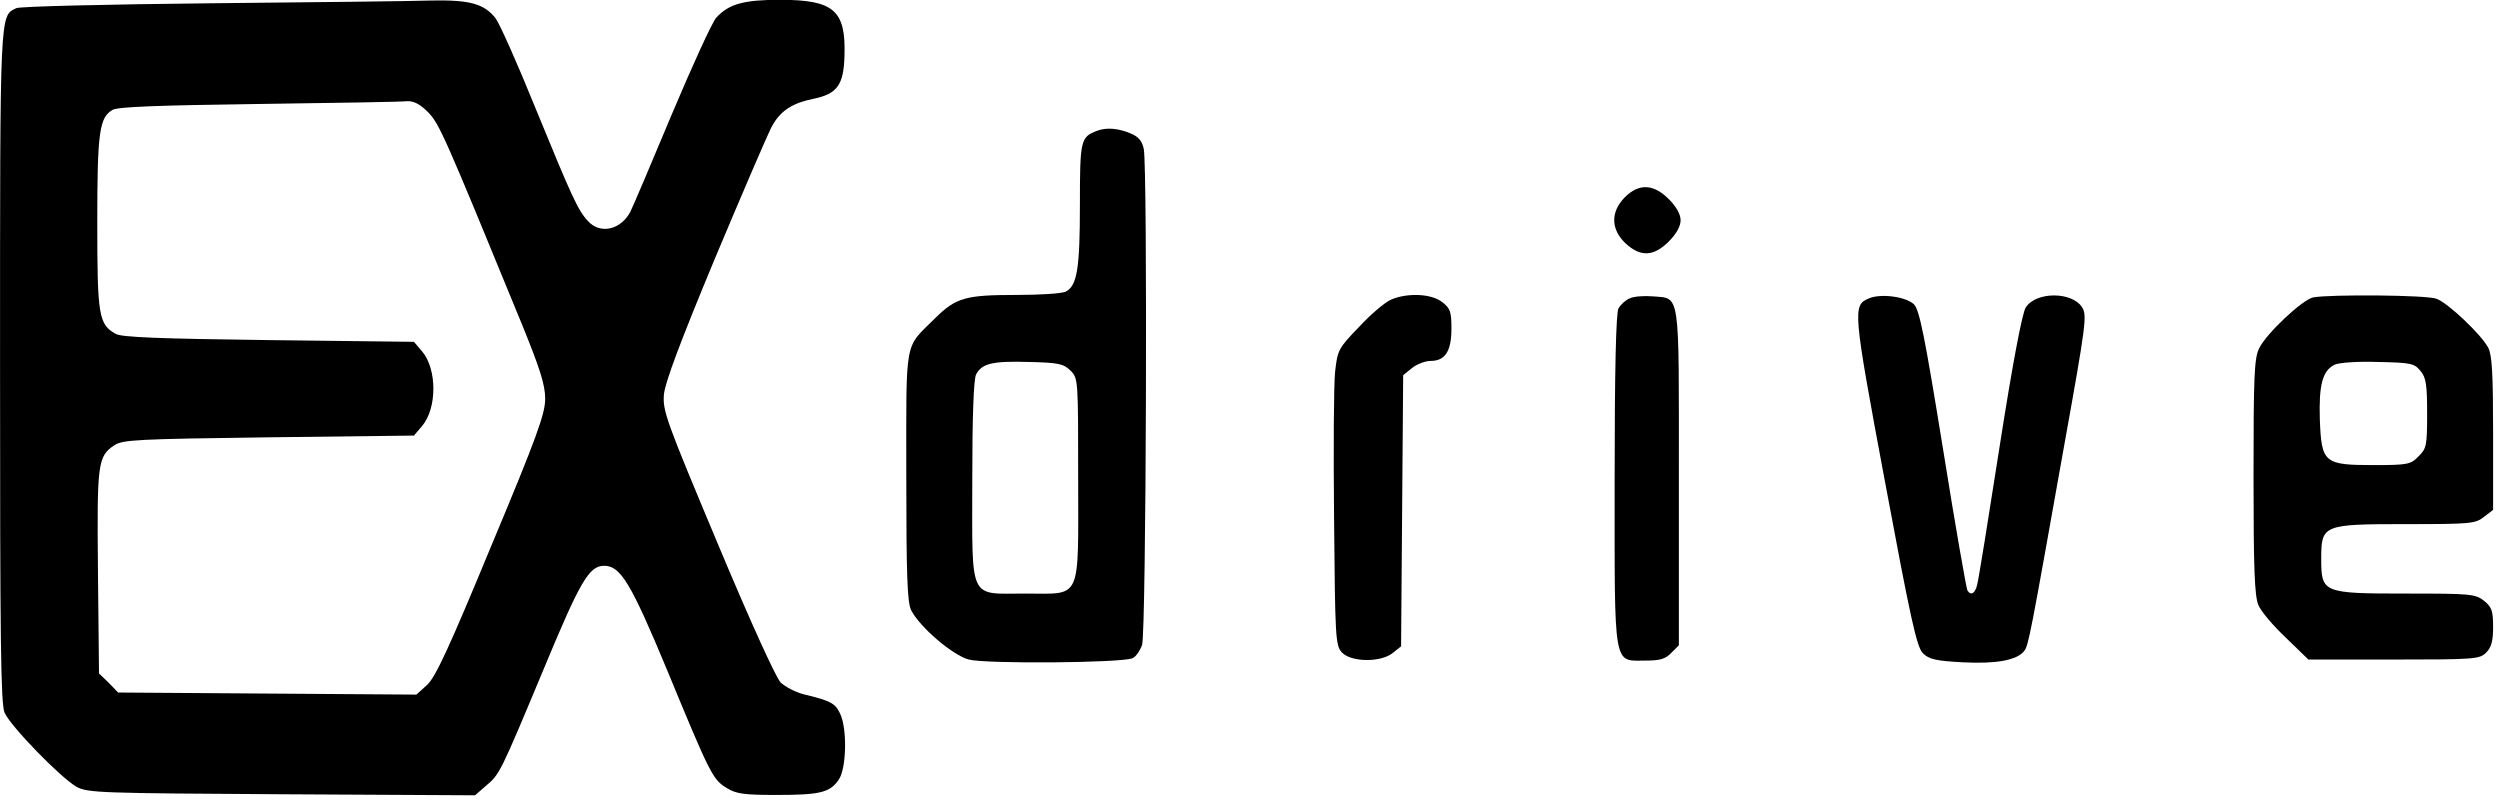
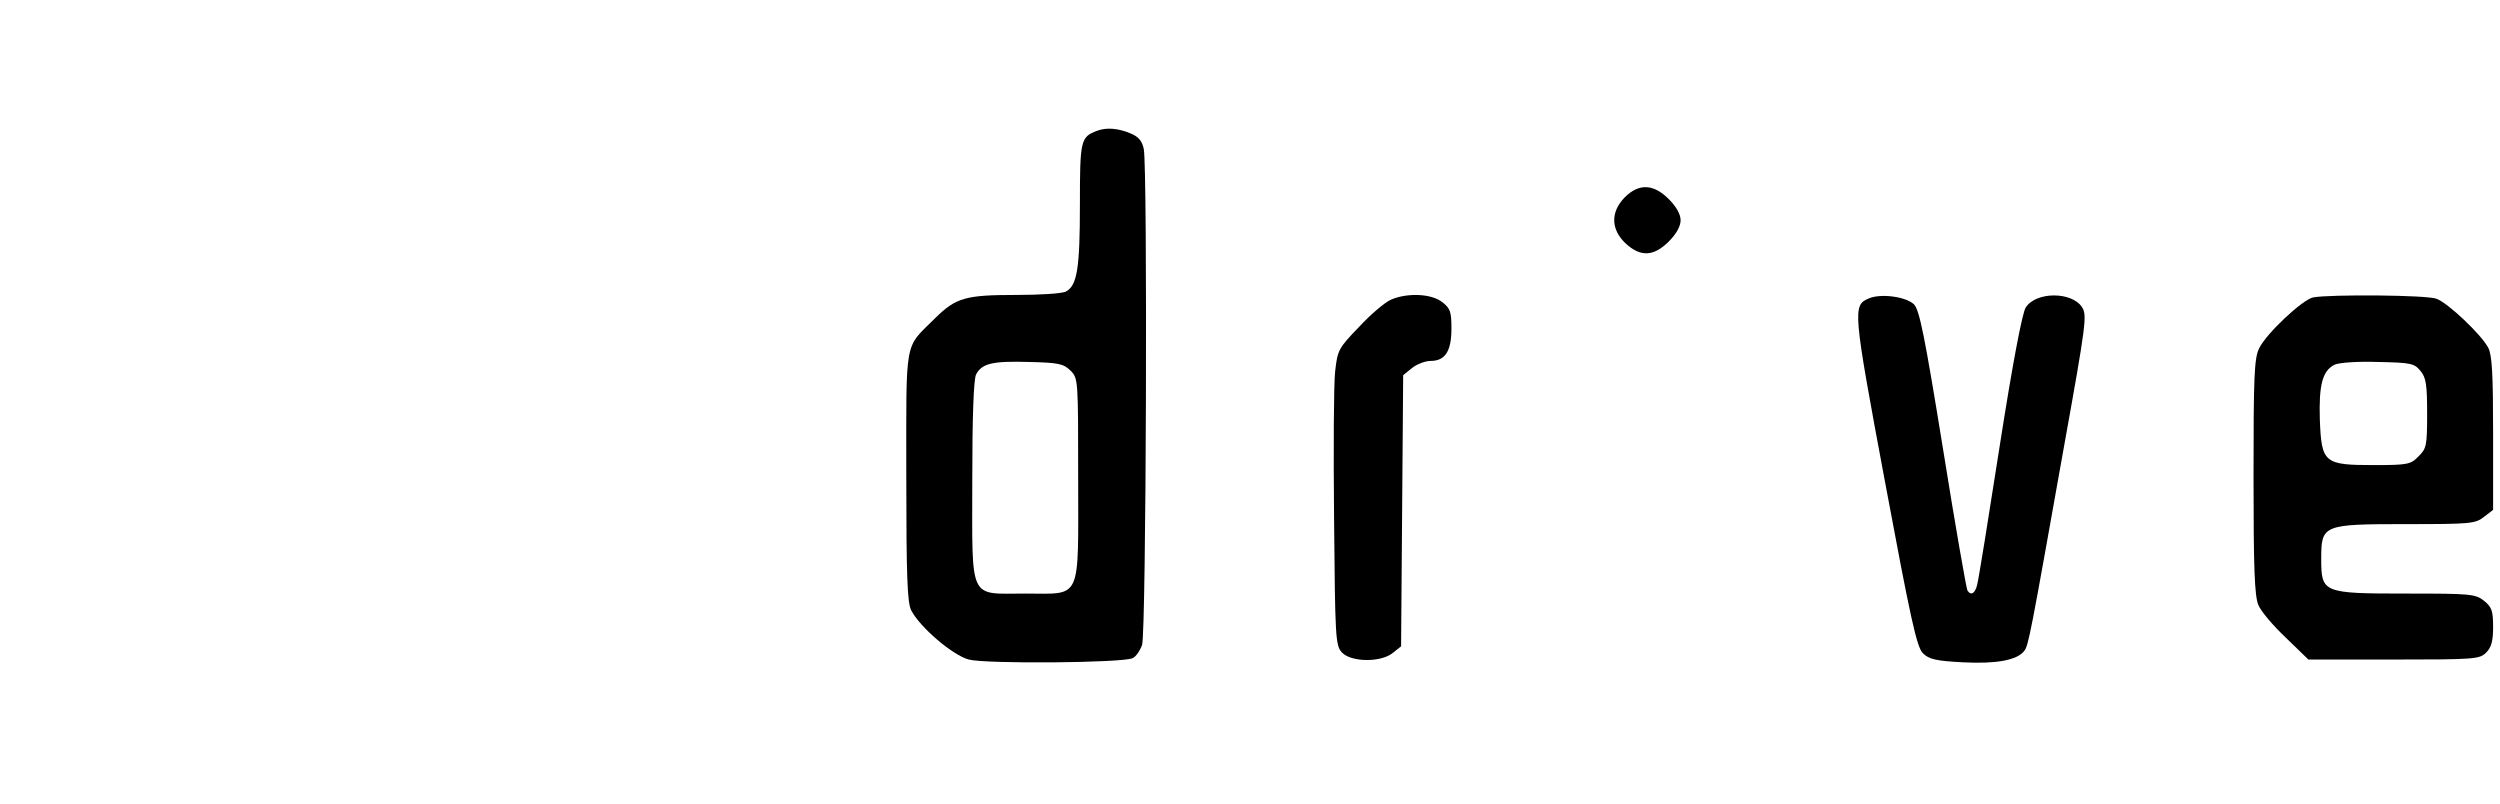
<svg xmlns="http://www.w3.org/2000/svg" width="100%" height="100%" viewBox="0 0 252 81" version="1.1" xml:space="preserve" style="fill-rule:evenodd;clip-rule:evenodd;stroke-linejoin:round;stroke-miterlimit:2;">
  <g transform="matrix(1,0,0,1,-183,-448)">
    <g transform="matrix(0.1,0,0,-0.1,0,1080)">
      <g transform="matrix(0.35,0,0,0.35,1189.55,4108.19)">
-         <path d="M2435,6310C2138,6307 1887,6301 1877,6296C1829,6273 1830,6296 1830,5265C1830,4478 1832,4293 1843,4267C1860,4228 2005,4079 2051,4053C2083,4036 2123,4035 2641,4032L3198,4029L3229,4056C3269,4090 3269,4089 3395,4391C3501,4646 3526,4690 3570,4690C3617,4690 3647,4640 3751,4390C3876,4087 3883,4074 3923,4050C3950,4033 3973,4030 4067,4030C4192,4030 4221,4037 4246,4075C4268,4108 4270,4223 4249,4265C4235,4294 4223,4301 4144,4320C4121,4326 4092,4341 4078,4354C4064,4369 3991,4529 3896,4756C3748,5109 3738,5136 3742,5184C3746,5220 3789,5335 3888,5573C3966,5759 4039,5928 4050,5950C4075,5999 4109,6022 4173,6035C4241,6049 4260,6075 4262,6160C4266,6290 4231,6320 4076,6320C3972,6320 3929,6308 3893,6269C3881,6256 3824,6131 3765,5991C3707,5852 3653,5725 3645,5709C3617,5657 3558,5644 3523,5683C3494,5714 3477,5752 3370,6013C3319,6139 3268,6253 3257,6267C3224,6309 3182,6320 3073,6318C3019,6316 2732,6313 2435,6310ZM3062,5997C3095,5964 3110,5929 3332,5388C3385,5258 3400,5211 3400,5171C3400,5128 3376,5061 3245,4748C3123,4453 3084,4369 3060,4347L3029,4319L2600,4322L2170,4325L2143,4353L2115,4380L2112,4672C2109,4985 2111,5005 2159,5037C2183,5053 2222,5055 2603,5060L3022,5065L3045,5092C3089,5143 3089,5257 3045,5308L3022,5335L2603,5340C2290,5344 2179,5348 2163,5358C2114,5385 2110,5411 2110,5678C2110,5940 2116,5981 2154,6003C2169,6012 2285,6016 2575,6020C2795,6023 2987,6026 3002,6028C3021,6029 3039,6020 3062,5997Z" style="fill-rule:nonzero;" />
-       </g>
+         </g>
    </g>
    <g transform="matrix(0.1,0,0,-0.1,0,1080)">
      <g transform="matrix(0.35,0,0,0.35,1189.55,4108.19)">
        <path d="M4990,5943C4942,5925 4940,5917 4940,5730C4940,5547 4932,5497 4900,5480C4890,5474 4825,5470 4755,5470C4611,5470 4583,5462 4524,5404C4433,5313 4440,5354 4440,4948C4440,4659 4443,4584 4454,4562C4479,4513 4574,4432 4620,4420C4668,4407 5063,4410 5092,4424C5101,4428 5113,4445 5119,4462C5131,4496 5135,5832 5124,5890C5119,5914 5109,5926 5084,5936C5050,5950 5017,5953 4990,5943ZM4913,5252C4935,5230 4935,5227 4935,4941C4935,4584 4947,4610 4783,4610C4618,4610 4630,4584 4630,4936C4630,5119 4634,5228 4641,5241C4658,5273 4688,5280 4793,5277C4878,5275 4893,5272 4913,5252Z" style="fill-rule:nonzero;" />
      </g>
    </g>
    <g transform="matrix(0.1,0,0,-0.1,0,1080)">
      <g transform="matrix(0.35,0,0,0.35,1189.55,4108.19)">
        <path d="M6509,5751C6468,5709 6469,5659 6511,5619C6554,5579 6592,5580 6636,5624C6658,5646 6670,5668 6670,5685C6670,5702 6658,5724 6636,5746C6592,5790 6550,5792 6509,5751Z" style="fill-rule:nonzero;" />
      </g>
    </g>
    <g transform="matrix(0.1,0,0,-0.1,0,1080)">
      <g transform="matrix(0.35,0,0,0.35,1189.55,4108.19)">
        <path d="M5835,5456C5819,5449 5777,5414 5744,5378C5684,5316 5682,5311 5675,5249C5671,5214 5670,5022 5672,4824C5675,4485 5676,4461 5694,4441C5720,4412 5807,4411 5841,4439L5865,4458L5868,4849L5871,5239L5897,5260C5911,5271 5935,5280 5950,5280C5992,5280 6010,5308 6010,5373C6010,5421 6007,5431 5984,5449C5953,5474 5882,5477 5835,5456Z" style="fill-rule:nonzero;" />
      </g>
    </g>
    <g transform="matrix(0.1,0,0,-0.1,0,1080)">
      <g transform="matrix(0.35,0,0,0.35,1189.55,4108.19)">
-         <path d="M6523,5460C6511,5455 6497,5442 6491,5431C6484,5418 6480,5253 6480,4937C6480,4388 6475,4417 6569,4417C6609,4417 6626,4421 6643,4439L6665,4461L6665,4945C6665,5490 6670,5459 6589,5466C6565,5468 6535,5466 6523,5460Z" style="fill-rule:nonzero;" />
-       </g>
+         </g>
    </g>
    <g transform="matrix(0.1,0,0,-0.1,0,1080)">
      <g transform="matrix(0.35,0,0,0.35,1189.55,4108.19)">
        <path d="M7212,5460C7165,5440 7166,5428 7259,4930C7332,4539 7350,4455 7368,4438C7385,4421 7405,4416 7483,4412C7579,4407 7638,4418 7659,4444C7672,4459 7677,4488 7775,5038C7838,5388 7841,5412 7826,5435C7796,5480 7694,5480 7664,5434C7654,5419 7626,5272 7589,5035C7557,4829 7528,4649 7524,4635C7518,4610 7506,4603 7496,4619C7493,4624 7461,4806 7426,5025C7373,5352 7358,5427 7342,5443C7319,5465 7247,5475 7212,5460Z" style="fill-rule:nonzero;" />
      </g>
    </g>
    <g transform="matrix(0.1,0,0,-0.1,0,1080)">
      <g transform="matrix(0.35,0,0,0.35,1189.55,4108.19)">
        <path d="M8492,5463C8461,5457 8356,5358 8336,5316C8322,5287 8320,5234 8320,4946C8320,4684 8323,4602 8334,4577C8341,4559 8377,4517 8413,4483L8478,4420L8724,4420C8957,4420 8971,4421 8990,4440C9005,4455 9010,4473 9010,4514C9010,4561 9006,4571 8984,4589C8959,4609 8944,4610 8760,4610C8519,4610 8515,4612 8515,4710C8515,4808 8519,4810 8760,4810C8944,4810 8959,4811 8984,4831L9010,4851L9010,5071C9010,5242 9007,5297 8996,5318C8976,5356 8880,5447 8847,5459C8820,5470 8541,5472 8492,5463ZM8801,5251C8817,5232 8820,5211 8820,5128C8820,5036 8818,5027 8795,5005C8773,4982 8764,4980 8667,4980C8523,4980 8516,4986 8511,5110C8508,5210 8518,5251 8553,5269C8566,5275 8618,5279 8678,5277C8774,5275 8783,5273 8801,5251Z" style="fill-rule:nonzero;" />
      </g>
    </g>
  </g>
</svg>